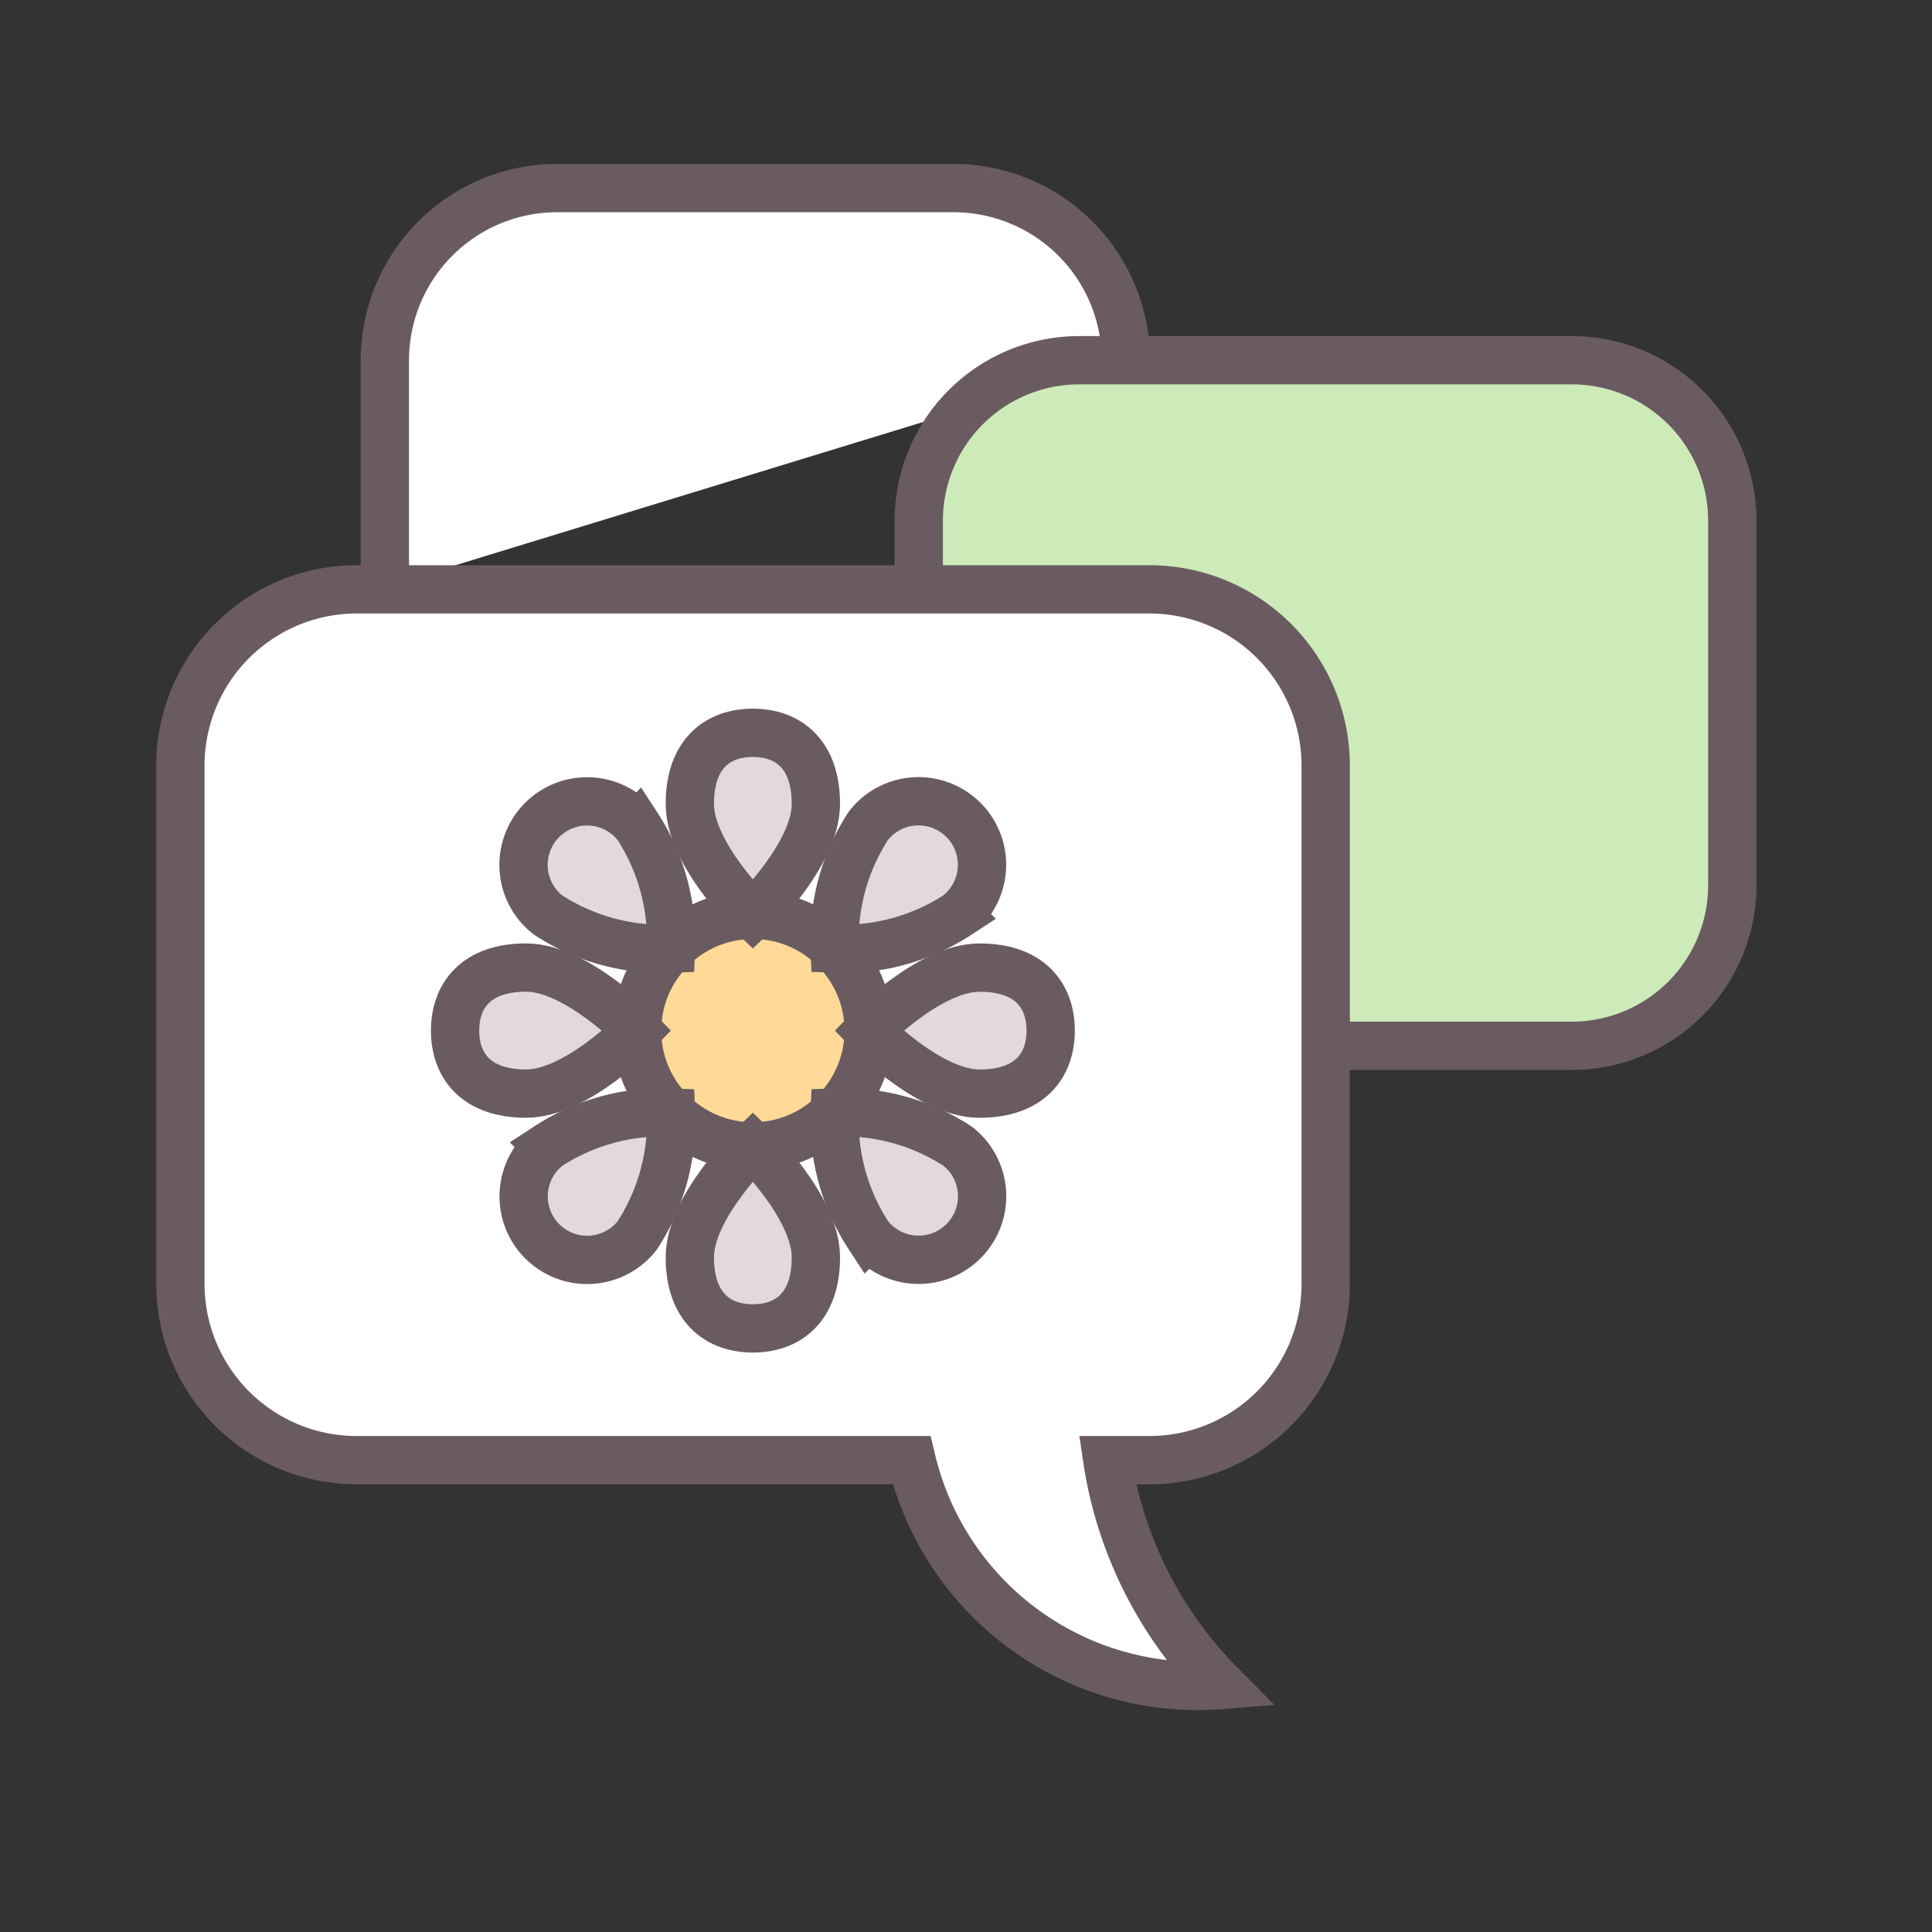
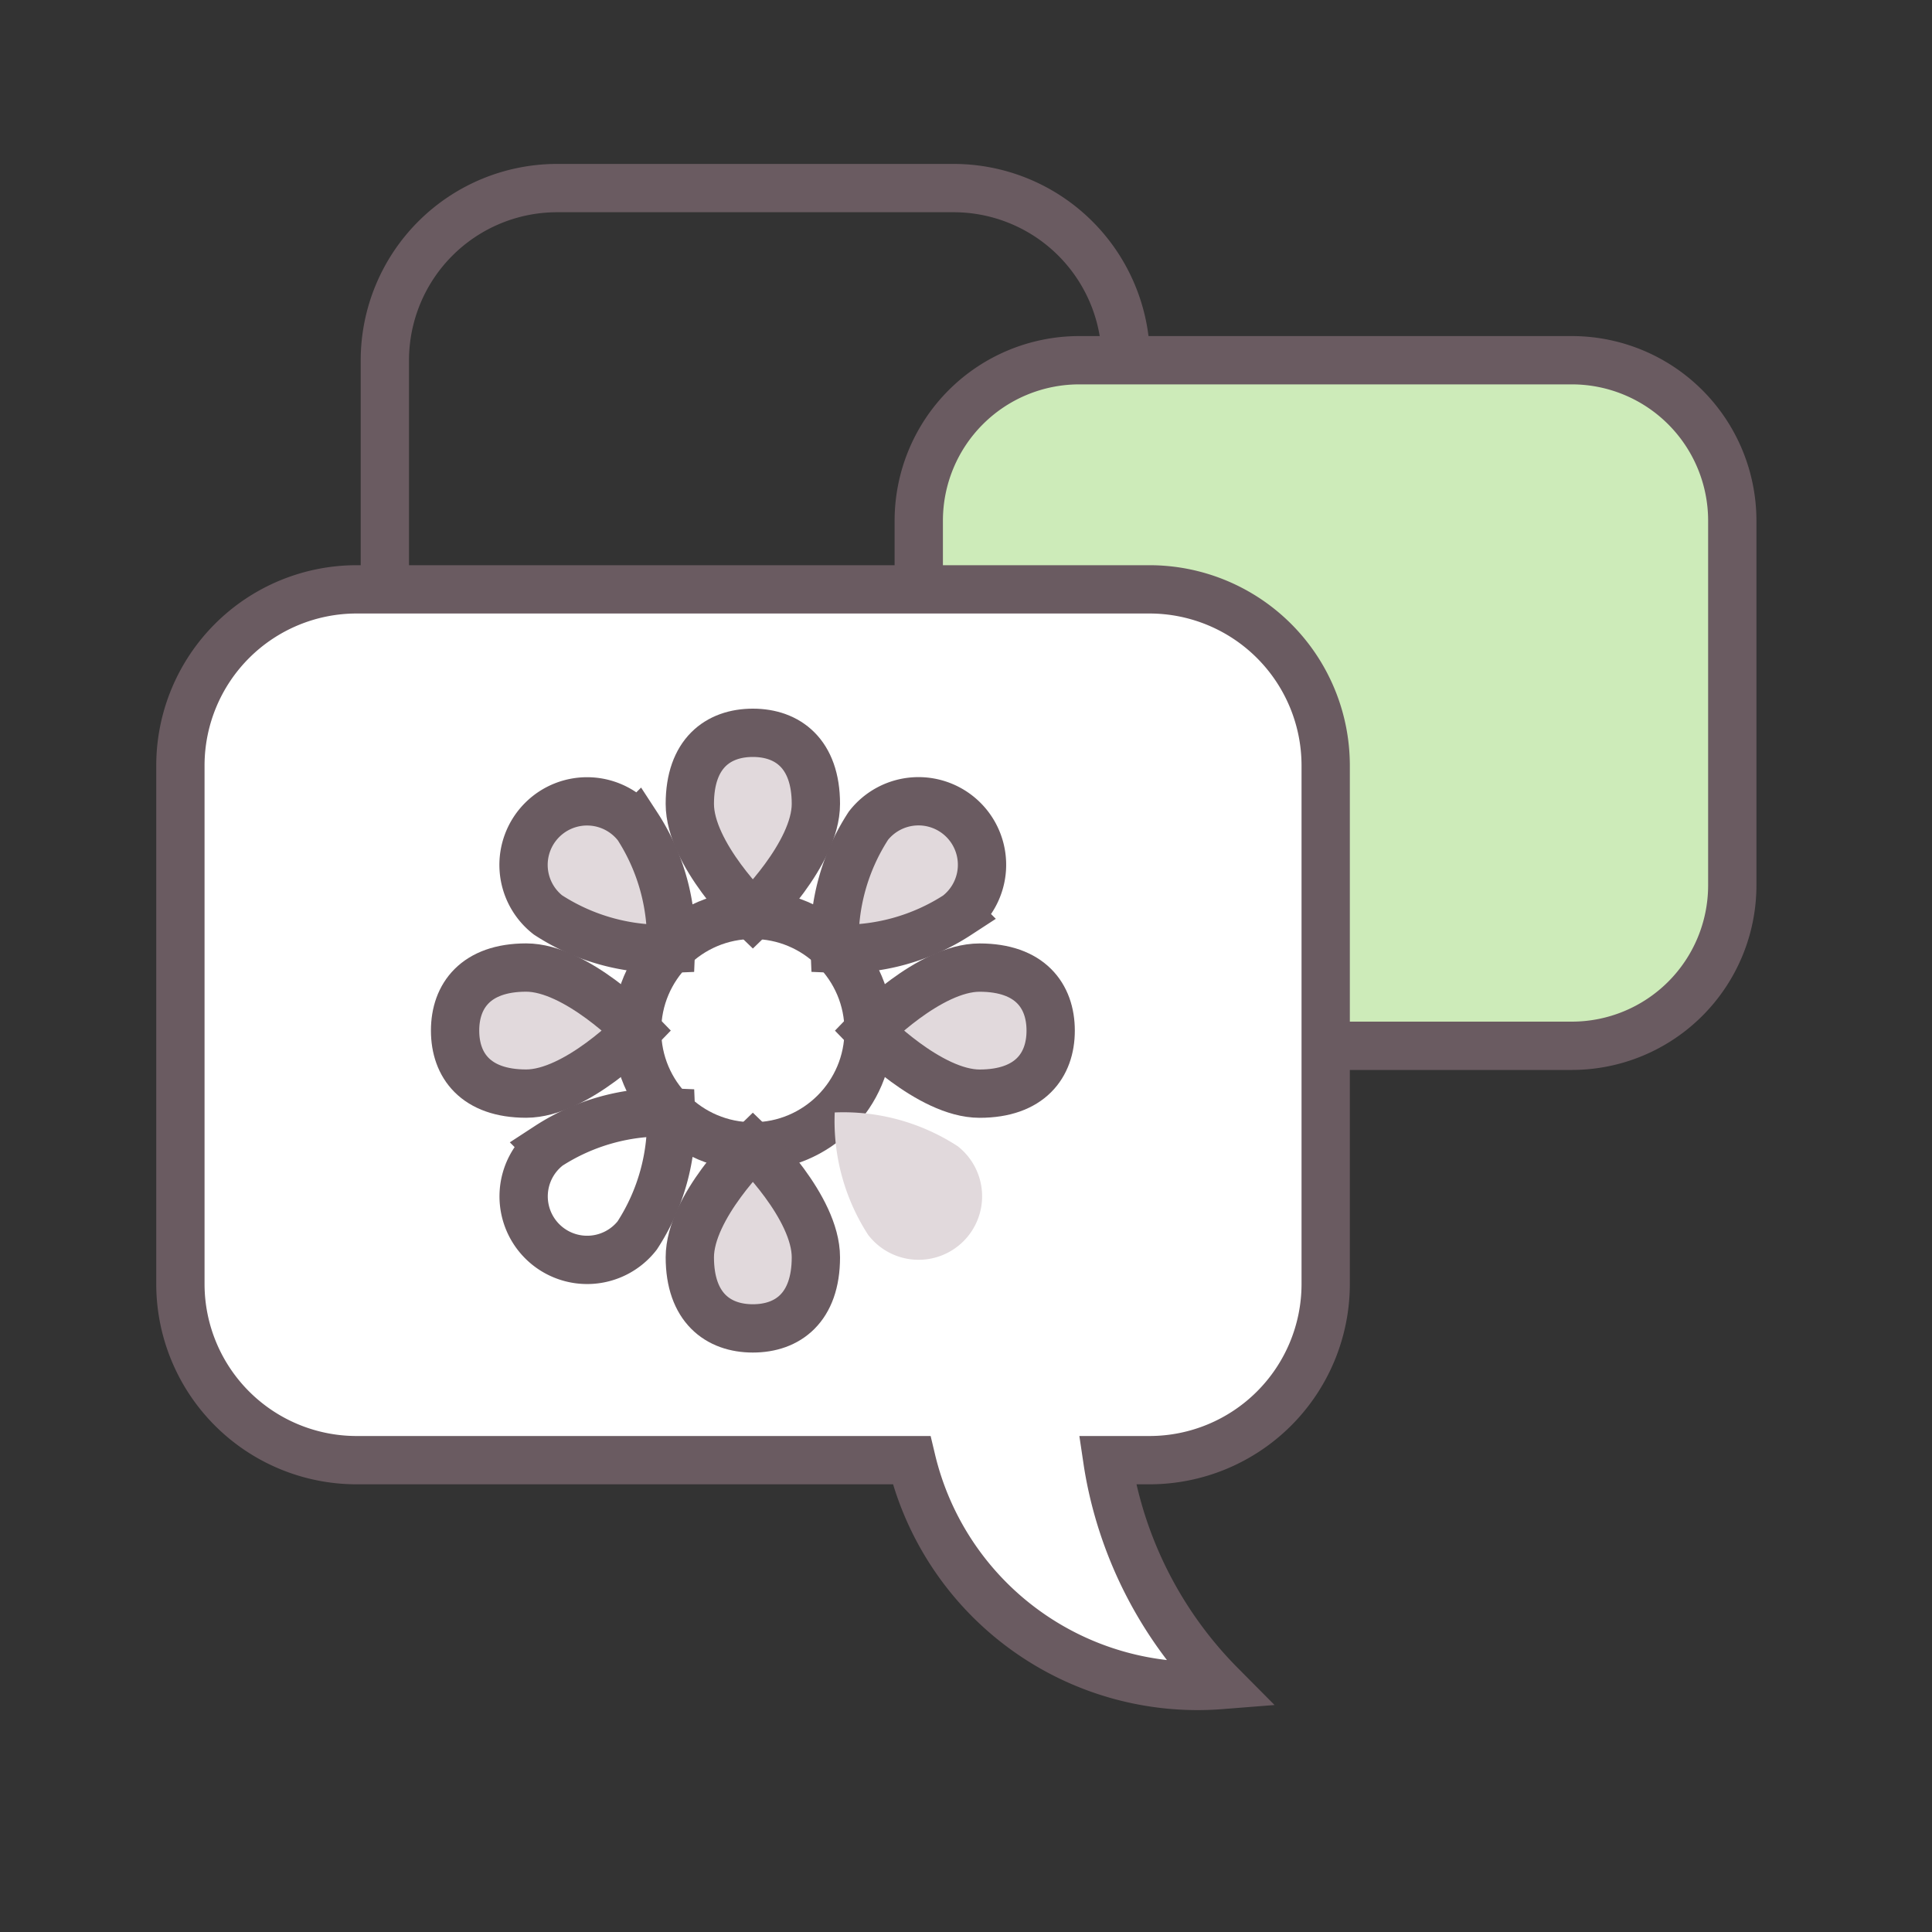
<svg xmlns="http://www.w3.org/2000/svg" id="Composant_110_3" data-name="Composant 110 – 3" width="40" height="40" viewBox="0 0 40 40">
  <rect x="0" y="0" width="40" height="40" fill="#333333" stroke="none" />
  <defs>
    <clipPath id="clip-path">
      <rect id="Rectangle_1584" data-name="Rectangle 1584" width="40" height="40" fill="rgba(0,0,0,0)" />
    </clipPath>
  </defs>
  <path id="Tracé_8185" data-name="Tracé 8185" d="M0,0H40V40H0Z" fill="none" />
  <g id="Groupe_6824" data-name="Groupe 6824">
    <g id="Groupe_6823" data-name="Groupe 6823" clip-path="url(#clip-path)">
-       <path id="Tracé_8162" data-name="Tracé 8162" d="M51.041,45.473v-4.7A3.568,3.568,0,0,1,54.6,37.217h8.226a3.568,3.568,0,0,1,3.557,3.557" transform="translate(-43.073 -33.323)" fill="#fff" />
      <path id="Tracé_8163" data-name="Tracé 8163" d="M51.041,45.473v-4.7A3.568,3.568,0,0,1,54.6,37.217h8.226a3.568,3.568,0,0,1,3.557,3.557" transform="translate(-43.073 -33.323)" fill="rgba(0,0,0,0)" stroke="#6a5b61" stroke-miterlimit="10" stroke-width="1" />
      <path id="Tracé_8164" data-name="Tracé 8164" d="M92.623,55.42V53.937a3.323,3.323,0,0,1,3.313-3.313h10.217a3.323,3.323,0,0,1,3.313,3.313v7.568a3.323,3.323,0,0,1-3.313,3.313H101.18" transform="translate(-73.601 -43.166)" fill="#cdebb9" />
      <path id="Tracé_8165" data-name="Tracé 8165" d="M92.623,55.42V53.937a3.323,3.323,0,0,1,3.313-3.313h10.217a3.323,3.323,0,0,1,3.313,3.313v7.568a3.323,3.323,0,0,1-3.313,3.313H101.18" transform="translate(-73.601 -43.166)" fill="rgba(0,0,0,0)" stroke="#6a5b61" stroke-miterlimit="10" stroke-width="1" />
      <path id="Tracé_8166" data-name="Tracé 8166" d="M55.18,68.471H38.752a3.649,3.649,0,0,0-3.638,3.639V82.861A3.649,3.649,0,0,0,38.752,86.5h11.5a6.088,6.088,0,0,0,6.4,4.656,8.419,8.419,0,0,1-2.271-4.233c-.029-.141-.054-.282-.075-.423h.882a3.649,3.649,0,0,0,3.638-3.638V72.11a3.649,3.649,0,0,0-3.638-3.639" transform="translate(-31.379 -56.269)" fill="#fff" />
      <path id="Tracé_8167" data-name="Tracé 8167" d="M55.18,68.471H38.752a3.649,3.649,0,0,0-3.638,3.639V82.861A3.649,3.649,0,0,0,38.752,86.5h11.5a6.088,6.088,0,0,0,6.4,4.656,8.419,8.419,0,0,1-2.271-4.233c-.029-.141-.054-.282-.075-.423h.882a3.649,3.649,0,0,0,3.638-3.638V72.11A3.649,3.649,0,0,0,55.18,68.471Z" transform="translate(-31.379 -56.269)" fill="rgba(0,0,0,0)" stroke="#6a5b61" stroke-miterlimit="10" stroke-width="1" />
-       <path id="Tracé_8168" data-name="Tracé 8168" d="M73.081,93.82a2.4,2.4,0,1,1-2.4,2.4,2.4,2.4,0,0,1,2.4-2.4" transform="translate(-57.494 -74.879)" fill="#ffd998" />
      <circle id="Ellipse_545" data-name="Ellipse 545" cx="2.397" cy="2.397" r="2.397" transform="translate(13.19 18.941)" fill="rgba(0,0,0,0)" stroke="#6a5b61" stroke-miterlimit="10" stroke-width="1" />
      <path id="Tracé_8169" data-name="Tracé 8169" d="M77.4,81.116c0,1.041-1.305,2.3-1.305,2.3s-1.305-1.256-1.305-2.3.584-1.472,1.305-1.472,1.305.431,1.305,1.472" transform="translate(-60.508 -64.472)" fill="#e1d9dc" />
      <path id="Tracé_8170" data-name="Tracé 8170" d="M77.4,81.116c0,1.041-1.305,2.3-1.305,2.3s-1.305-1.256-1.305-2.3.584-1.472,1.305-1.472S77.4,80.075,77.4,81.116Z" transform="translate(-60.508 -64.472)" fill="rgba(0,0,0,0)" stroke="#6a5b61" stroke-miterlimit="10" stroke-width="1" />
      <path id="Tracé_8171" data-name="Tracé 8171" d="M88.621,87.273a4.335,4.335,0,0,1-2.547.7,4.335,4.335,0,0,1,.7-2.547,1.315,1.315,0,1,1,1.846,1.846" transform="translate(-68.793 -68.332)" fill="#e1d9dc" />
      <path id="Tracé_8172" data-name="Tracé 8172" d="M88.621,87.273a4.335,4.335,0,0,1-2.547.7,4.335,4.335,0,0,1,.7-2.547,1.315,1.315,0,1,1,1.846,1.846Z" transform="translate(-68.793 -68.332)" fill="rgba(0,0,0,0)" stroke="#6a5b61" stroke-miterlimit="10" stroke-width="1" />
      <path id="Tracé_8173" data-name="Tracé 8173" d="M91.013,100.537c-1.041,0-2.3-1.305-2.3-1.305s1.256-1.305,2.3-1.305,1.472.584,1.472,1.305-.431,1.305-1.472,1.305" transform="translate(-70.732 -77.894)" fill="#e1d9dc" />
      <path id="Tracé_8174" data-name="Tracé 8174" d="M91.013,100.537c-1.041,0-2.3-1.305-2.3-1.305s1.256-1.305,2.3-1.305,1.472.584,1.472,1.305S92.053,100.537,91.013,100.537Z" transform="translate(-70.732 -77.894)" fill="rgba(0,0,0,0)" stroke="#6a5b61" stroke-miterlimit="10" stroke-width="1" />
      <path id="Tracé_8175" data-name="Tracé 8175" d="M86.775,111.757a4.335,4.335,0,0,1-.7-2.547,4.335,4.335,0,0,1,2.547.7,1.315,1.315,0,1,1-1.846,1.846" transform="translate(-68.793 -86.178)" fill="#e1d9dc" />
-       <path id="Tracé_8176" data-name="Tracé 8176" d="M86.775,111.757a4.335,4.335,0,0,1-.7-2.547,4.335,4.335,0,0,1,2.547.7,1.315,1.315,0,1,1-1.846,1.846Z" transform="translate(-68.793 -86.178)" fill="rgba(0,0,0,0)" stroke="#6a5b61" stroke-miterlimit="10" stroke-width="1" />
      <path id="Tracé_8177" data-name="Tracé 8177" d="M74.79,114.149c0-1.041,1.305-2.3,1.305-2.3s1.305,1.256,1.305,2.3-.584,1.472-1.305,1.472-1.305-.431-1.305-1.472" transform="translate(-60.508 -88.118)" fill="#e1d9dc" />
      <path id="Tracé_8178" data-name="Tracé 8178" d="M74.79,114.149c0-1.041,1.305-2.3,1.305-2.3s1.305,1.256,1.305,2.3-.584,1.472-1.305,1.472S74.79,115.189,74.79,114.149Z" transform="translate(-60.508 -88.118)" fill="rgba(0,0,0,0)" stroke="#6a5b61" stroke-miterlimit="10" stroke-width="1" />
-       <path id="Tracé_8179" data-name="Tracé 8179" d="M62.291,109.911a4.335,4.335,0,0,1,2.547-.7,4.335,4.335,0,0,1-.7,2.547,1.315,1.315,0,1,1-1.846-1.846" transform="translate(-50.946 -86.178)" fill="#e1d9dc" />
      <path id="Tracé_8180" data-name="Tracé 8180" d="M62.291,109.911a4.335,4.335,0,0,1,2.547-.7,4.335,4.335,0,0,1-.7,2.547,1.315,1.315,0,1,1-1.846-1.846Z" transform="translate(-50.946 -86.178)" fill="rgba(0,0,0,0)" stroke="#6a5b61" stroke-miterlimit="10" stroke-width="1" />
      <path id="Tracé_8181" data-name="Tracé 8181" d="M57.98,97.926c1.041,0,2.3,1.305,2.3,1.305s-1.256,1.305-2.3,1.305-1.472-.584-1.472-1.305.431-1.305,1.472-1.305" transform="translate(-47.086 -77.894)" fill="#e1d9dc" />
      <path id="Tracé_8182" data-name="Tracé 8182" d="M57.98,97.926c1.041,0,2.3,1.305,2.3,1.305s-1.256,1.305-2.3,1.305-1.472-.584-1.472-1.305S56.939,97.926,57.98,97.926Z" transform="translate(-47.086 -77.894)" fill="rgba(0,0,0,0)" stroke="#6a5b61" stroke-miterlimit="10" stroke-width="1" />
      <path id="Tracé_8183" data-name="Tracé 8183" d="M64.137,85.427a4.335,4.335,0,0,1,.7,2.547,4.335,4.335,0,0,1-2.547-.7,1.315,1.315,0,1,1,1.846-1.846" transform="translate(-50.946 -68.332)" fill="#e1d9dc" />
      <path id="Tracé_8184" data-name="Tracé 8184" d="M64.137,85.427a4.335,4.335,0,0,1,.7,2.547,4.335,4.335,0,0,1-2.547-.7,1.315,1.315,0,1,1,1.846-1.846Z" transform="translate(-50.946 -68.332)" fill="rgba(0,0,0,0)" stroke="#6a5b61" stroke-miterlimit="10" stroke-width="1" />
    </g>
  </g>
</svg>